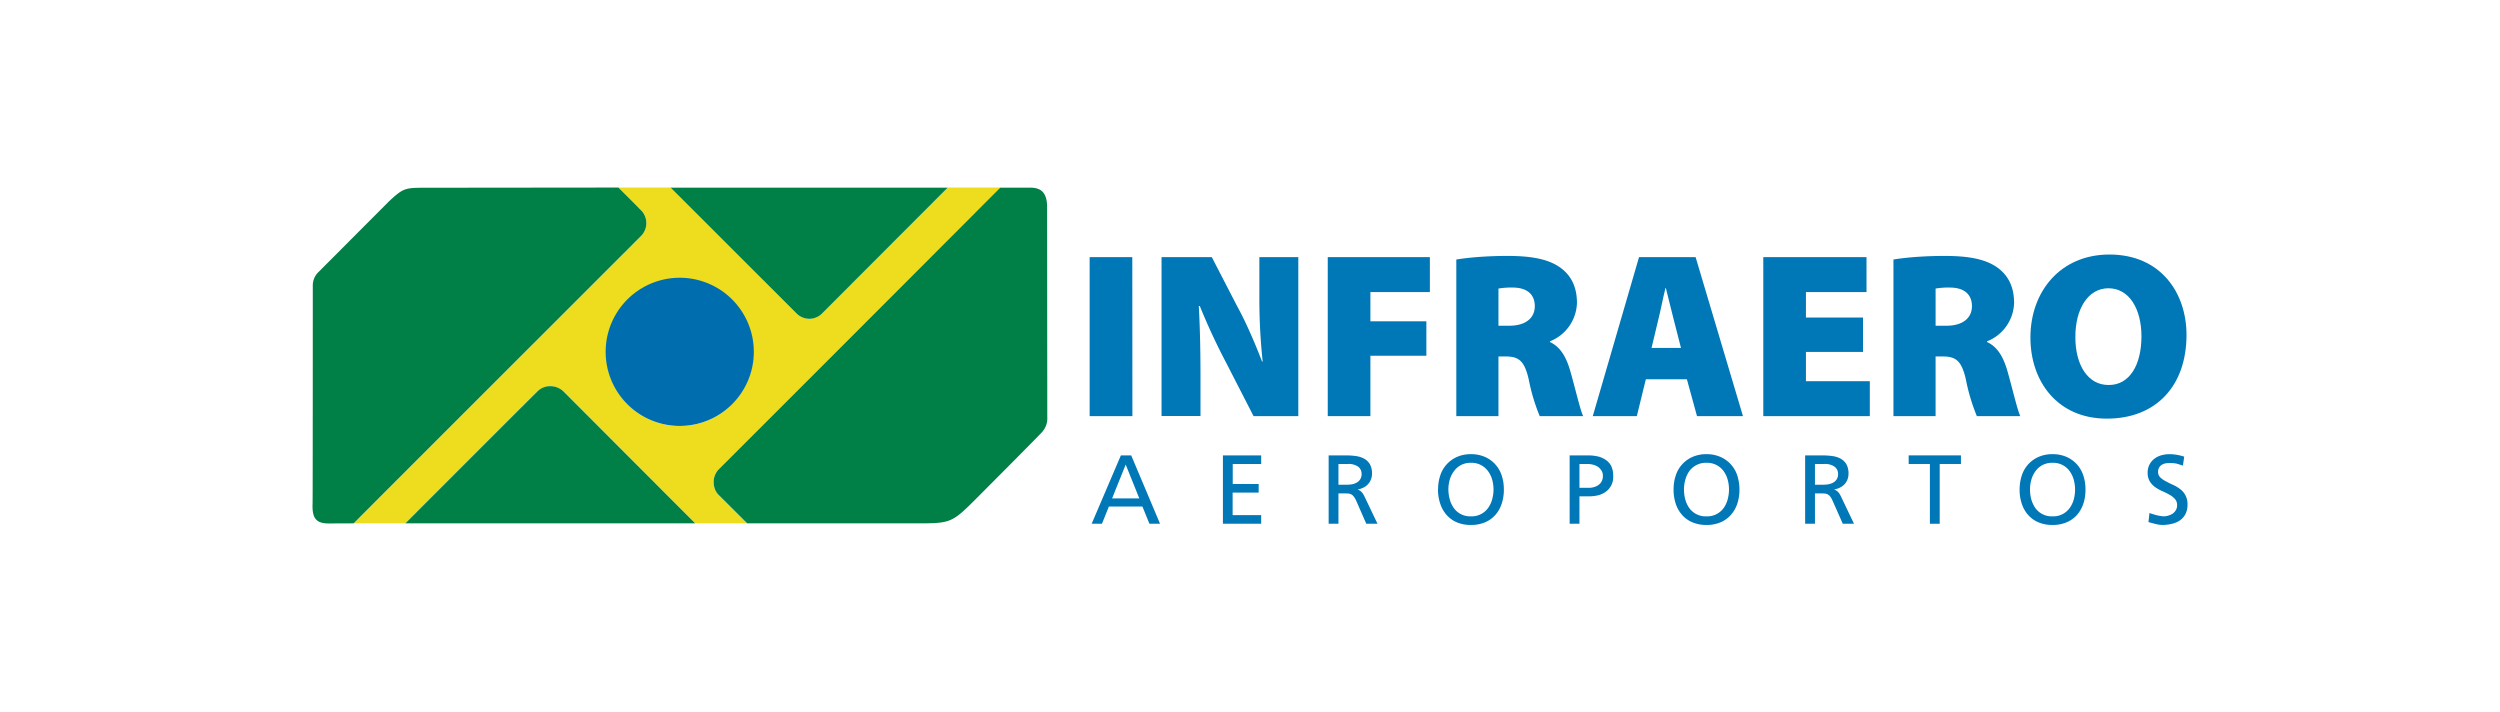
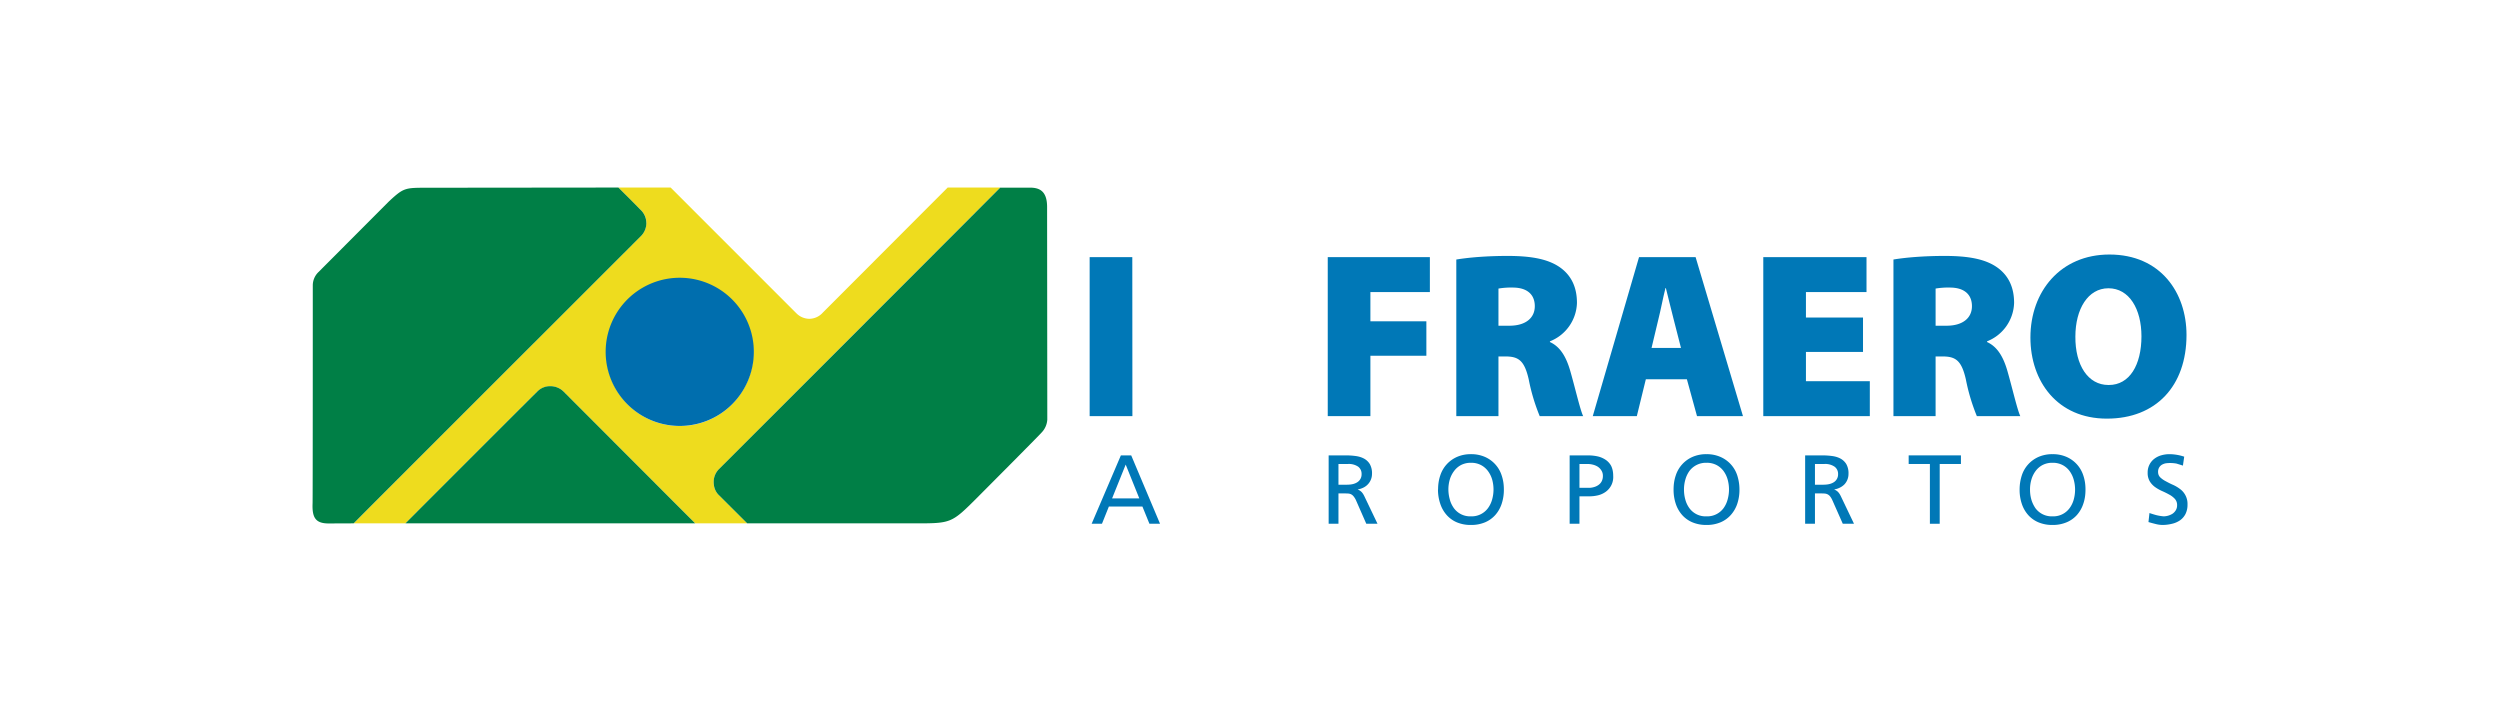
<svg xmlns="http://www.w3.org/2000/svg" width="200" height="57" viewBox="0 0 24.969 7.116" shape-rendering="geometricPrecision" text-rendering="geometricPrecision" image-rendering="optimizeQuality" fill-rule="evenodd" clip-rule="evenodd">
  <defs>
    <style>.fil0{fill:none}.fil3{fill:#006eae;fill-rule:nonzero}.fil1,.fil2,.fil4{fill:#0078b7;fill-rule:nonzero}.fil1,.fil2{fill:#007f46}.fil1{fill:#eedc1e}</style>
  </defs>
  <g id="Camada_x0020_1">
    <path class="fil0" d="M0 0h24.969v7.116H0z" />
    <g id="_212514584">
      <path id="_398312496" class="fil1" d="M6.455 2.226c0 .053-.02.098-.053.13-.088.09-2.38 2.378-2.87 2.871h.517c.578-.579 1.242-1.244 1.314-1.313a.189.189 0 0 1 .265-.004l1.315 1.317h.52l-.278-.277a.178.178 0 0 1-.057-.134c0-.053.02-.098.053-.13l2.81-2.813h-.526l-1.248 1.25a.182.182 0 0 1-.135.061.185.185 0 0 1-.13-.057L6.698 1.873h-.522l.218.219a.182.182 0 0 1 .062.134zm.853.775a.733.733 0 1 1-1.036 1.04.733.733 0 0 1 1.036-1.04z" />
      <path id="_398312184" class="fil2" d="M3.886 2.01l-.705.707a.185.185 0 0 0-.057.135s0 2.136-.002 2.172c-.006.142.026.204.16.204l.25-.001c.49-.493 2.782-2.781 2.87-2.87a.182.182 0 0 0-.008-.265c-.021-.022-.1-.102-.218-.219l-1.909.002c-.223 0-.235 0-.381.135z" />
-       <path id="_398312136" class="fil2" d="M8.082 3.184a.182.182 0 0 0 .135-.06l1.248-1.25H6.698l1.254 1.253a.185.185 0 0 0 .13.057z" />
      <path id="_398312352" class="fil2" d="M7.181 4.685a.181.181 0 0 0-.053.13c0 .054.02.102.057.135l.278.277H9.14c.356 0 .363 0 .613-.25.04-.04.63-.632.65-.657a.203.203 0 0 0 .057-.13l-.002-2.123c0-.163-.08-.193-.172-.193H9.99c-.596.598-2.723 2.726-2.809 2.811z" />
      <path id="_398312520" class="fil2" d="M5.497 3.857a.178.178 0 0 0-.134.057c-.072.07-.736.734-1.314 1.313h2.894L5.628 3.91a.189.189 0 0 0-.13-.053z" />
      <path id="_398312376" class="fil3" d="M7.529 3.514a.74.74 0 1 1-1.48 0 .74.74 0 0 1 1.48 0z" />
      <g>
        <path id="_398308728" class="fil4" d="M11.195 4.548h.103l.288.683h-.106l-.07-.172h-.335l-.069.172h-.103l.292-.683zm.048.092l-.136.338h.272l-.136-.338z" />
-         <path id="_398308080" class="fil4" d="M12.214 4.548h.382v.086h-.284v.2h.259v.086h-.26v.225h.285v.086h-.382z" />
        <path id="_398307600" class="fil4" d="M13.27 4.548h.168c.034 0 .067.002.098.006.032.004.06.012.085.025a.153.153 0 0 1 .06.056.185.185 0 0 1 .022.098.152.152 0 0 1-.086.137.19.19 0 0 1-.055.018v.002a.099.099 0 0 1 .036.023c.01.01.02.025.03.046l.13.272h-.112l-.104-.237a.176.176 0 0 0-.024-.038.077.077 0 0 0-.025-.02.083.083 0 0 0-.03-.007.606.606 0 0 0-.036-.001h-.059v.303h-.098v-.683zm.098.293h.084c.047 0 .083-.009.109-.028a.092.092 0 0 0 .038-.078.089.089 0 0 0-.034-.074.165.165 0 0 0-.103-.027h-.094v.207z" />
        <path id="_398307744" class="fil4" d="M14.363 4.89c0-.052.007-.098.022-.142a.304.304 0 0 1 .168-.185.34.34 0 0 1 .138-.027.34.34 0 0 1 .139.027.303.303 0 0 1 .168.185c.015.044.022.09.022.141a.44.44 0 0 1-.022.143.319.319 0 0 1-.064.112.286.286 0 0 1-.103.073.354.354 0 0 1-.14.026.354.354 0 0 1-.14-.026.286.286 0 0 1-.102-.073.32.32 0 0 1-.064-.112.44.44 0 0 1-.023-.143zm.103 0a.37.37 0 0 0 .014.098c.008.032.022.06.04.086a.201.201 0 0 0 .171.083.202.202 0 0 0 .171-.083.264.264 0 0 0 .041-.086.37.37 0 0 0 0-.199.268.268 0 0 0-.043-.086.207.207 0 0 0-.07-.059.21.21 0 0 0-.099-.022.21.21 0 0 0-.098.022.206.206 0 0 0-.07.06.265.265 0 0 0-.043.085.355.355 0 0 0-.014.1z" />
        <path id="_398307552" class="fil4" d="M15.677 4.548h.179c.035 0 .068.003.1.01a.233.233 0 0 1 .08.034.168.168 0 0 1 .056.062c.013.027.02.06.02.098a.181.181 0 0 1-.075.16.22.22 0 0 1-.077.035.372.372 0 0 1-.09.01h-.095v.274h-.098v-.683zm.098.324h.097c.015 0 .03-.002.047-.007a.142.142 0 0 0 .044-.02.104.104 0 0 0 .033-.036.117.117 0 0 0 .013-.058.096.096 0 0 0-.016-.054.121.121 0 0 0-.037-.037.17.17 0 0 0-.05-.02.215.215 0 0 0-.048-.006h-.083v.238z" />
        <path id="_398307504" class="fil4" d="M16.715 4.89c0-.052.007-.098.022-.142a.303.303 0 0 1 .168-.185.34.34 0 0 1 .139-.027.34.34 0 0 1 .138.027.303.303 0 0 1 .169.185c.014.044.022.09.022.141a.44.44 0 0 1-.022.143.32.32 0 0 1-.065.112.286.286 0 0 1-.103.073.354.354 0 0 1-.14.026.354.354 0 0 1-.139-.026.286.286 0 0 1-.103-.073.321.321 0 0 1-.064-.112.443.443 0 0 1-.022-.143zm.104 0c0 .033.004.066.013.098a.26.26 0 0 0 .04.086.2.2 0 0 0 .172.083.202.202 0 0 0 .171-.083.263.263 0 0 0 .04-.086.372.372 0 0 0 0-.199.266.266 0 0 0-.042-.086.206.206 0 0 0-.07-.059.21.21 0 0 0-.1-.022.206.206 0 0 0-.169.081.266.266 0 0 0-.041.086.355.355 0 0 0-.014.1z" />
        <path id="_398307480" class="fil4" d="M18.03 4.548h.167c.033 0 .066.002.098.006s.06.012.085.025a.153.153 0 0 1 .06.056.184.184 0 0 1 .022.098.152.152 0 0 1-.04.104.164.164 0 0 1-.046.033.192.192 0 0 1-.055.018v.002a.1.1 0 0 1 .036.023c.01.01.02.025.03.046l.13.272h-.112l-.105-.237a.178.178 0 0 0-.023-.038.077.077 0 0 0-.026-.02.083.083 0 0 0-.03-.007.606.606 0 0 0-.035-.001h-.059v.303h-.098v-.683zm.097.293h.083c.047 0 .084-.009.11-.028a.092.092 0 0 0 .038-.078.088.088 0 0 0-.035-.074.165.165 0 0 0-.102-.027h-.094v.207z" />
        <path id="_398307648" class="fil4" d="M19.275 4.634h-.212v-.086h.522v.086h-.212v.597h-.098z" />
        <path id="_398307984" class="fil4" d="M20.171 4.89c0-.052.008-.098.022-.142a.304.304 0 0 1 .168-.185.34.34 0 0 1 .14-.027.34.34 0 0 1 .138.027.303.303 0 0 1 .168.185c.015.044.022.09.022.141 0 .053-.007.1-.022.143a.321.321 0 0 1-.064.112.286.286 0 0 1-.104.073.353.353 0 0 1-.139.026.354.354 0 0 1-.14-.026.286.286 0 0 1-.103-.073.32.32 0 0 1-.064-.112.44.44 0 0 1-.022-.143zm.104 0c0 .033.004.066.013.098s.023.06.04.086a.202.202 0 0 0 .172.083.202.202 0 0 0 .171-.083.264.264 0 0 0 .041-.086.372.372 0 0 0-.001-.199.265.265 0 0 0-.042-.086.206.206 0 0 0-.07-.059.21.21 0 0 0-.099-.022.21.21 0 0 0-.099.022.206.206 0 0 0-.07.06.266.266 0 0 0-.042.085.355.355 0 0 0-.014.1z" />
        <path id="_398315160" class="fil4" d="M21.802 4.65a5.204 5.204 0 0 0-.064-.02.354.354 0 0 0-.106-.003.128.128 0 0 0-.039.014.08.08 0 0 0-.028.028.083.083 0 0 0-.011.044c0 .022.007.04.022.055a.238.238 0 0 0 .054.038c.022.012.045.024.07.035a.356.356 0 0 1 .072.042.184.184 0 0 1 .076.156.205.205 0 0 1-.02.094.172.172 0 0 1-.054.063.231.231 0 0 1-.08.035.401.401 0 0 1-.096.012.288.288 0 0 1-.07-.01 1.254 1.254 0 0 1-.07-.019l.01-.09a1.36 1.36 0 0 0 .065.02.471.471 0 0 0 .077.013.175.175 0 0 0 .088-.026.113.113 0 0 0 .033-.035.095.095 0 0 0 .013-.051.09.09 0 0 0-.022-.062.207.207 0 0 0-.054-.042.884.884 0 0 0-.07-.035.405.405 0 0 1-.072-.04.198.198 0 0 1-.054-.057.16.16 0 0 1-.022-.087.17.17 0 0 1 .064-.138.207.207 0 0 1 .07-.036.295.295 0 0 1 .086-.012.475.475 0 0 1 .145.025l-.013.09z" />
        <path id="_398315448" class="fil4" d="M11.31 4.156h-.427V2.568h.426z" />
-         <path id="_398315352" class="fil4" d="M11.601 4.156V2.568h.502l.252.488c.087.157.179.37.25.555h.006a5.988 5.988 0 0 1-.033-.666v-.377h.389v1.588h-.447l-.271-.528a6.41 6.41 0 0 1-.266-.572h-.01c.012.214.017.452.017.709v.39H11.6z" />
        <path id="_398315304" class="fil4" d="M13.261 2.568h1.02v.349h-.594v.292h.559v.344h-.559v.603h-.426z" />
        <path id="_398314608" class="fil4" d="M14.545 2.592c.12-.02.301-.036.513-.036.243 0 .417.033.537.125.101.078.155.191.155.344a.426.426 0 0 1-.27.384v.007c.103.047.162.148.202.285.047.162.1.393.13.455h-.434a1.939 1.939 0 0 1-.11-.368c-.043-.188-.102-.228-.233-.228h-.069v.596h-.421V2.592zm.421.661h.11c.161 0 .253-.077.253-.195 0-.118-.078-.186-.22-.186a.744.744 0 0 0-.143.01v.371z" />
        <path id="_398314944" class="fil4" d="M16.438 3.788l-.09.368h-.44l.462-1.588h.565l.473 1.588h-.459l-.101-.368h-.41zm.351-.313l-.073-.285c-.024-.09-.054-.22-.078-.313h-.004c-.024.094-.048.223-.071.313l-.068.285h.294z" />
        <path id="_398314752" class="fil4" d="M18.607 3.515h-.57v.292h.638v.349h-1.064V2.568h1.031v.349h-.605v.254h.57z" />
        <path id="_398315040" class="fil4" d="M18.91 2.592c.12-.02.302-.036.514-.036.243 0 .417.033.537.125.101.078.155.191.155.344a.426.426 0 0 1-.27.384v.007c.103.047.162.148.202.285.047.162.1.393.13.455h-.434a1.946 1.946 0 0 1-.11-.368c-.043-.188-.102-.228-.233-.228h-.069v.596h-.421V2.592zm.422.661h.11c.161 0 .253-.077.253-.195 0-.118-.078-.186-.22-.186a.744.744 0 0 0-.143.01v.371z" />
        <path id="_398314992" class="fil4" d="M21.042 4.181c-.492 0-.763-.37-.763-.81 0-.461.301-.829.789-.829.51 0 .77.38.77.803 0 .511-.306.836-.794.836h-.002zm.021-.336c.205 0 .325-.198.325-.486 0-.273-.122-.48-.33-.48-.204 0-.33.207-.33.483-.002.285.126.483.33.483h.005z" />
      </g>
    </g>
  </g>
</svg>